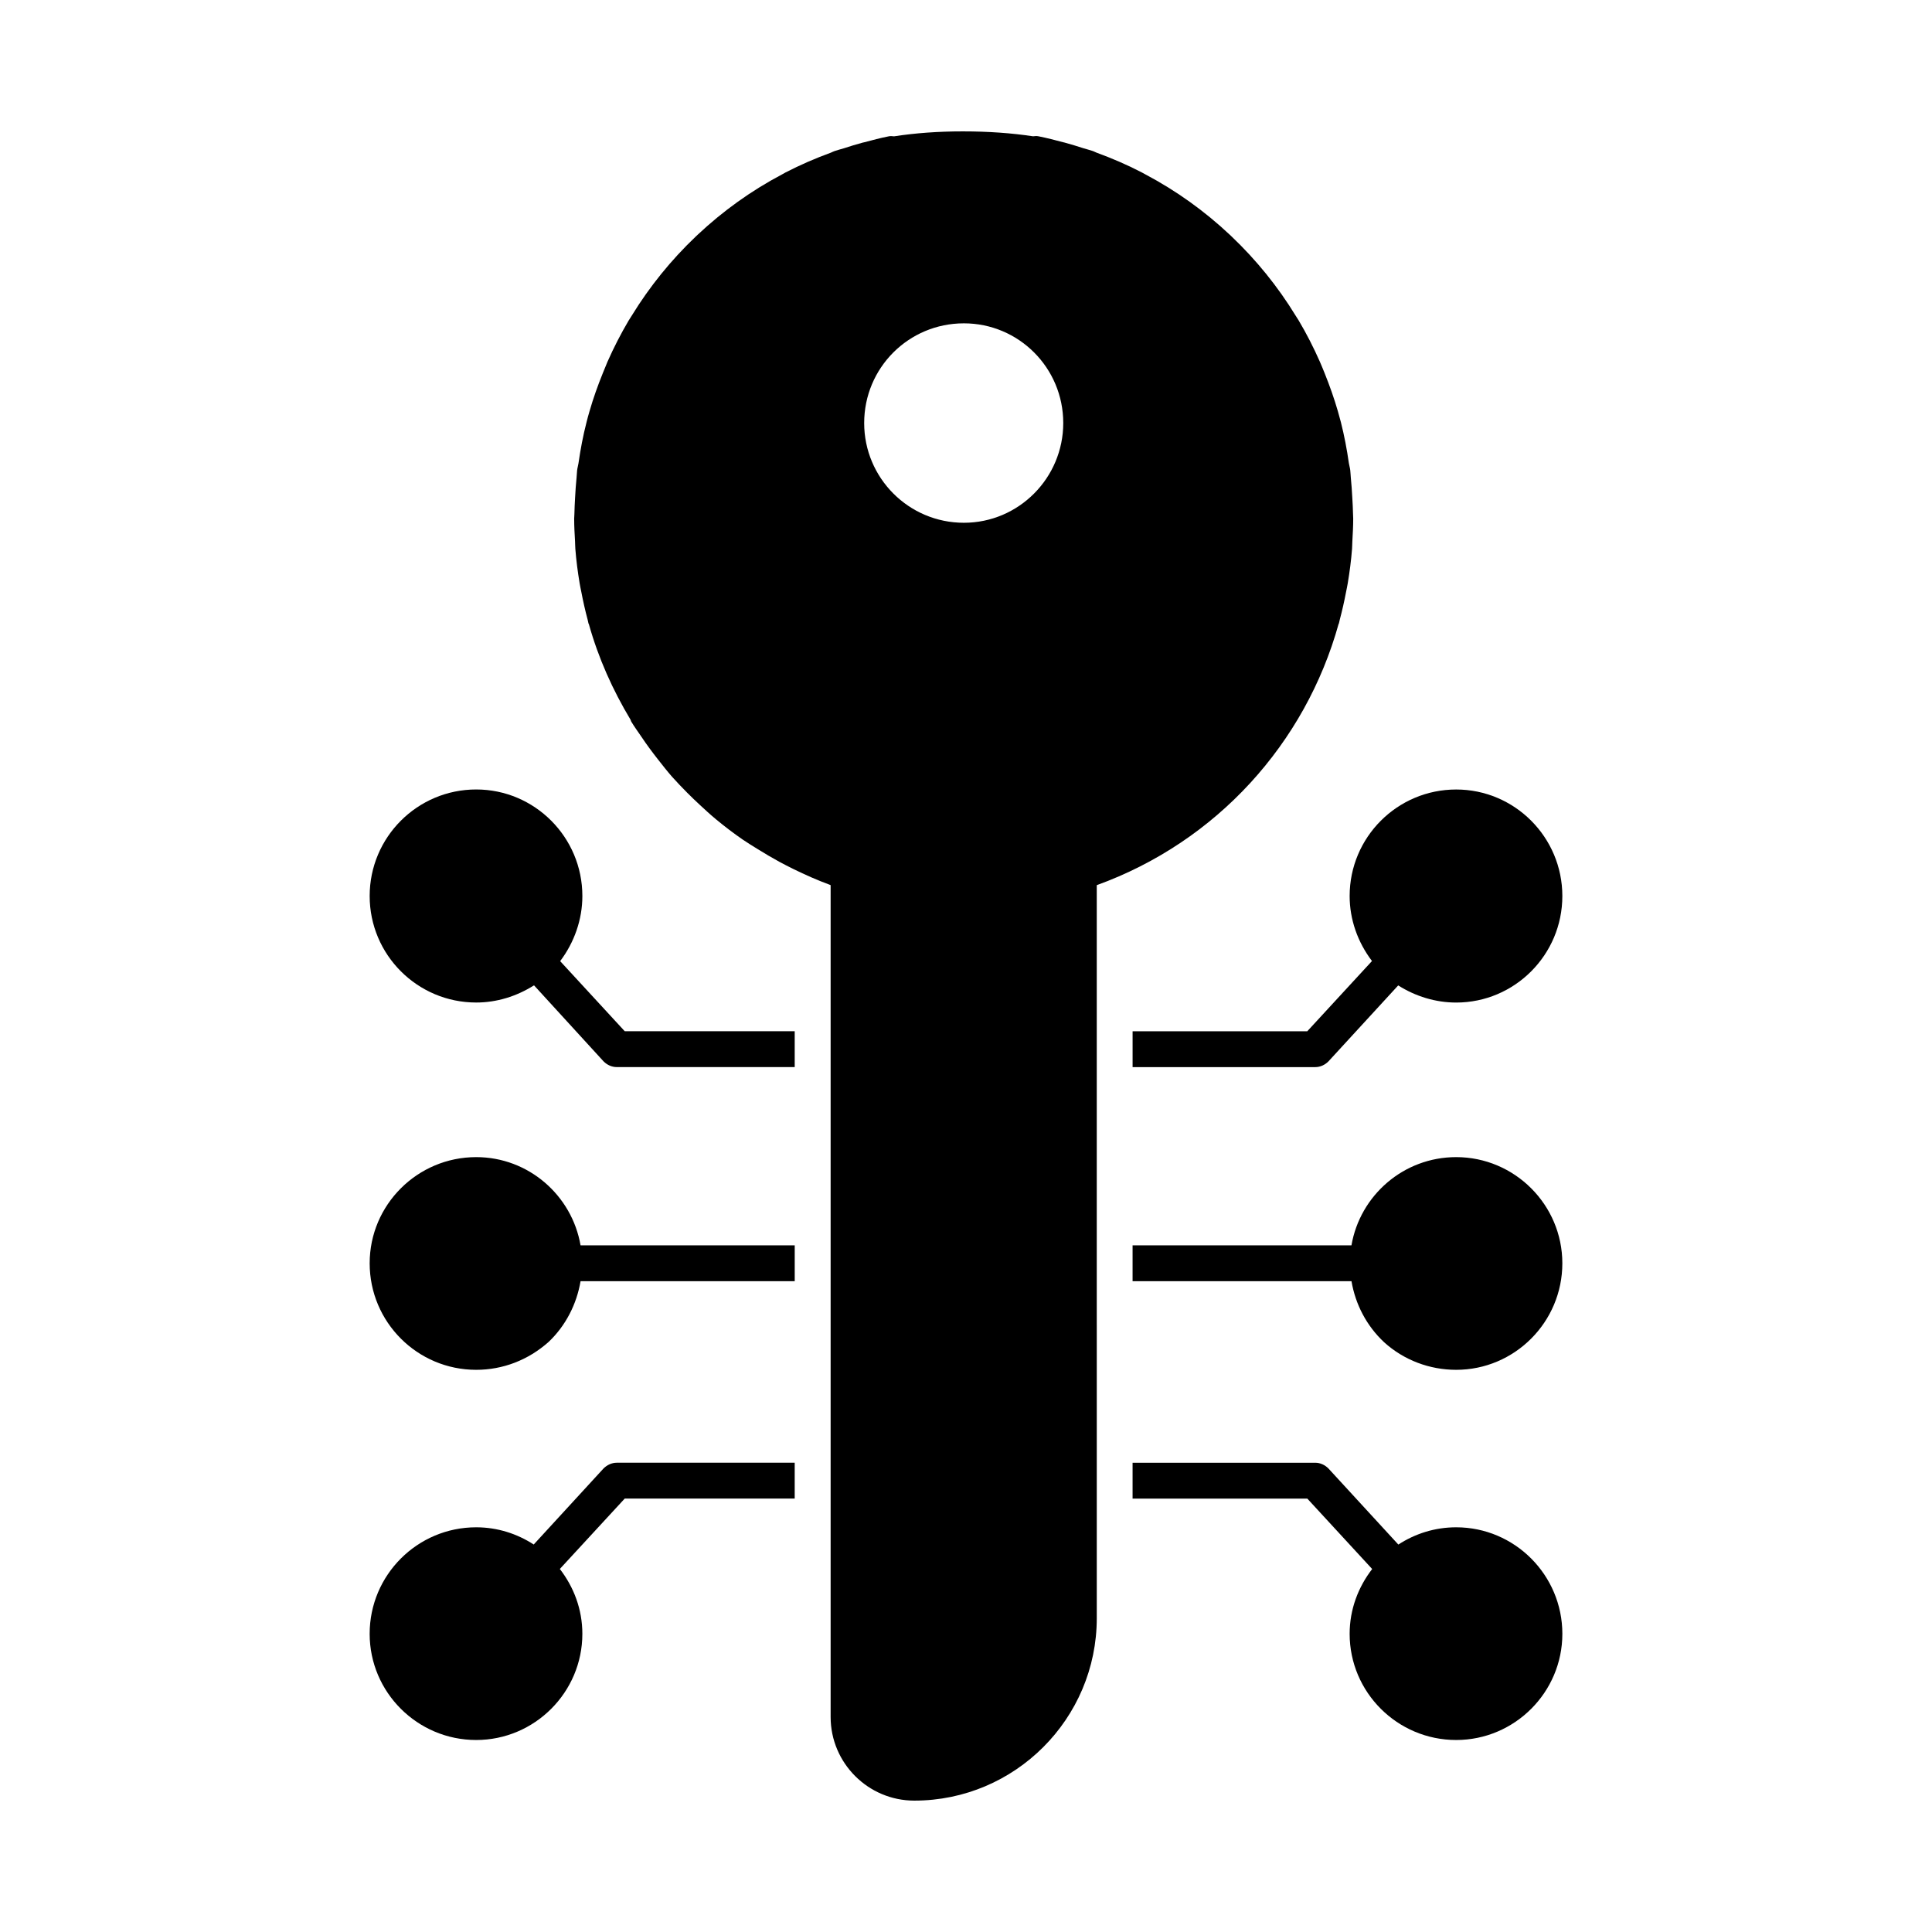
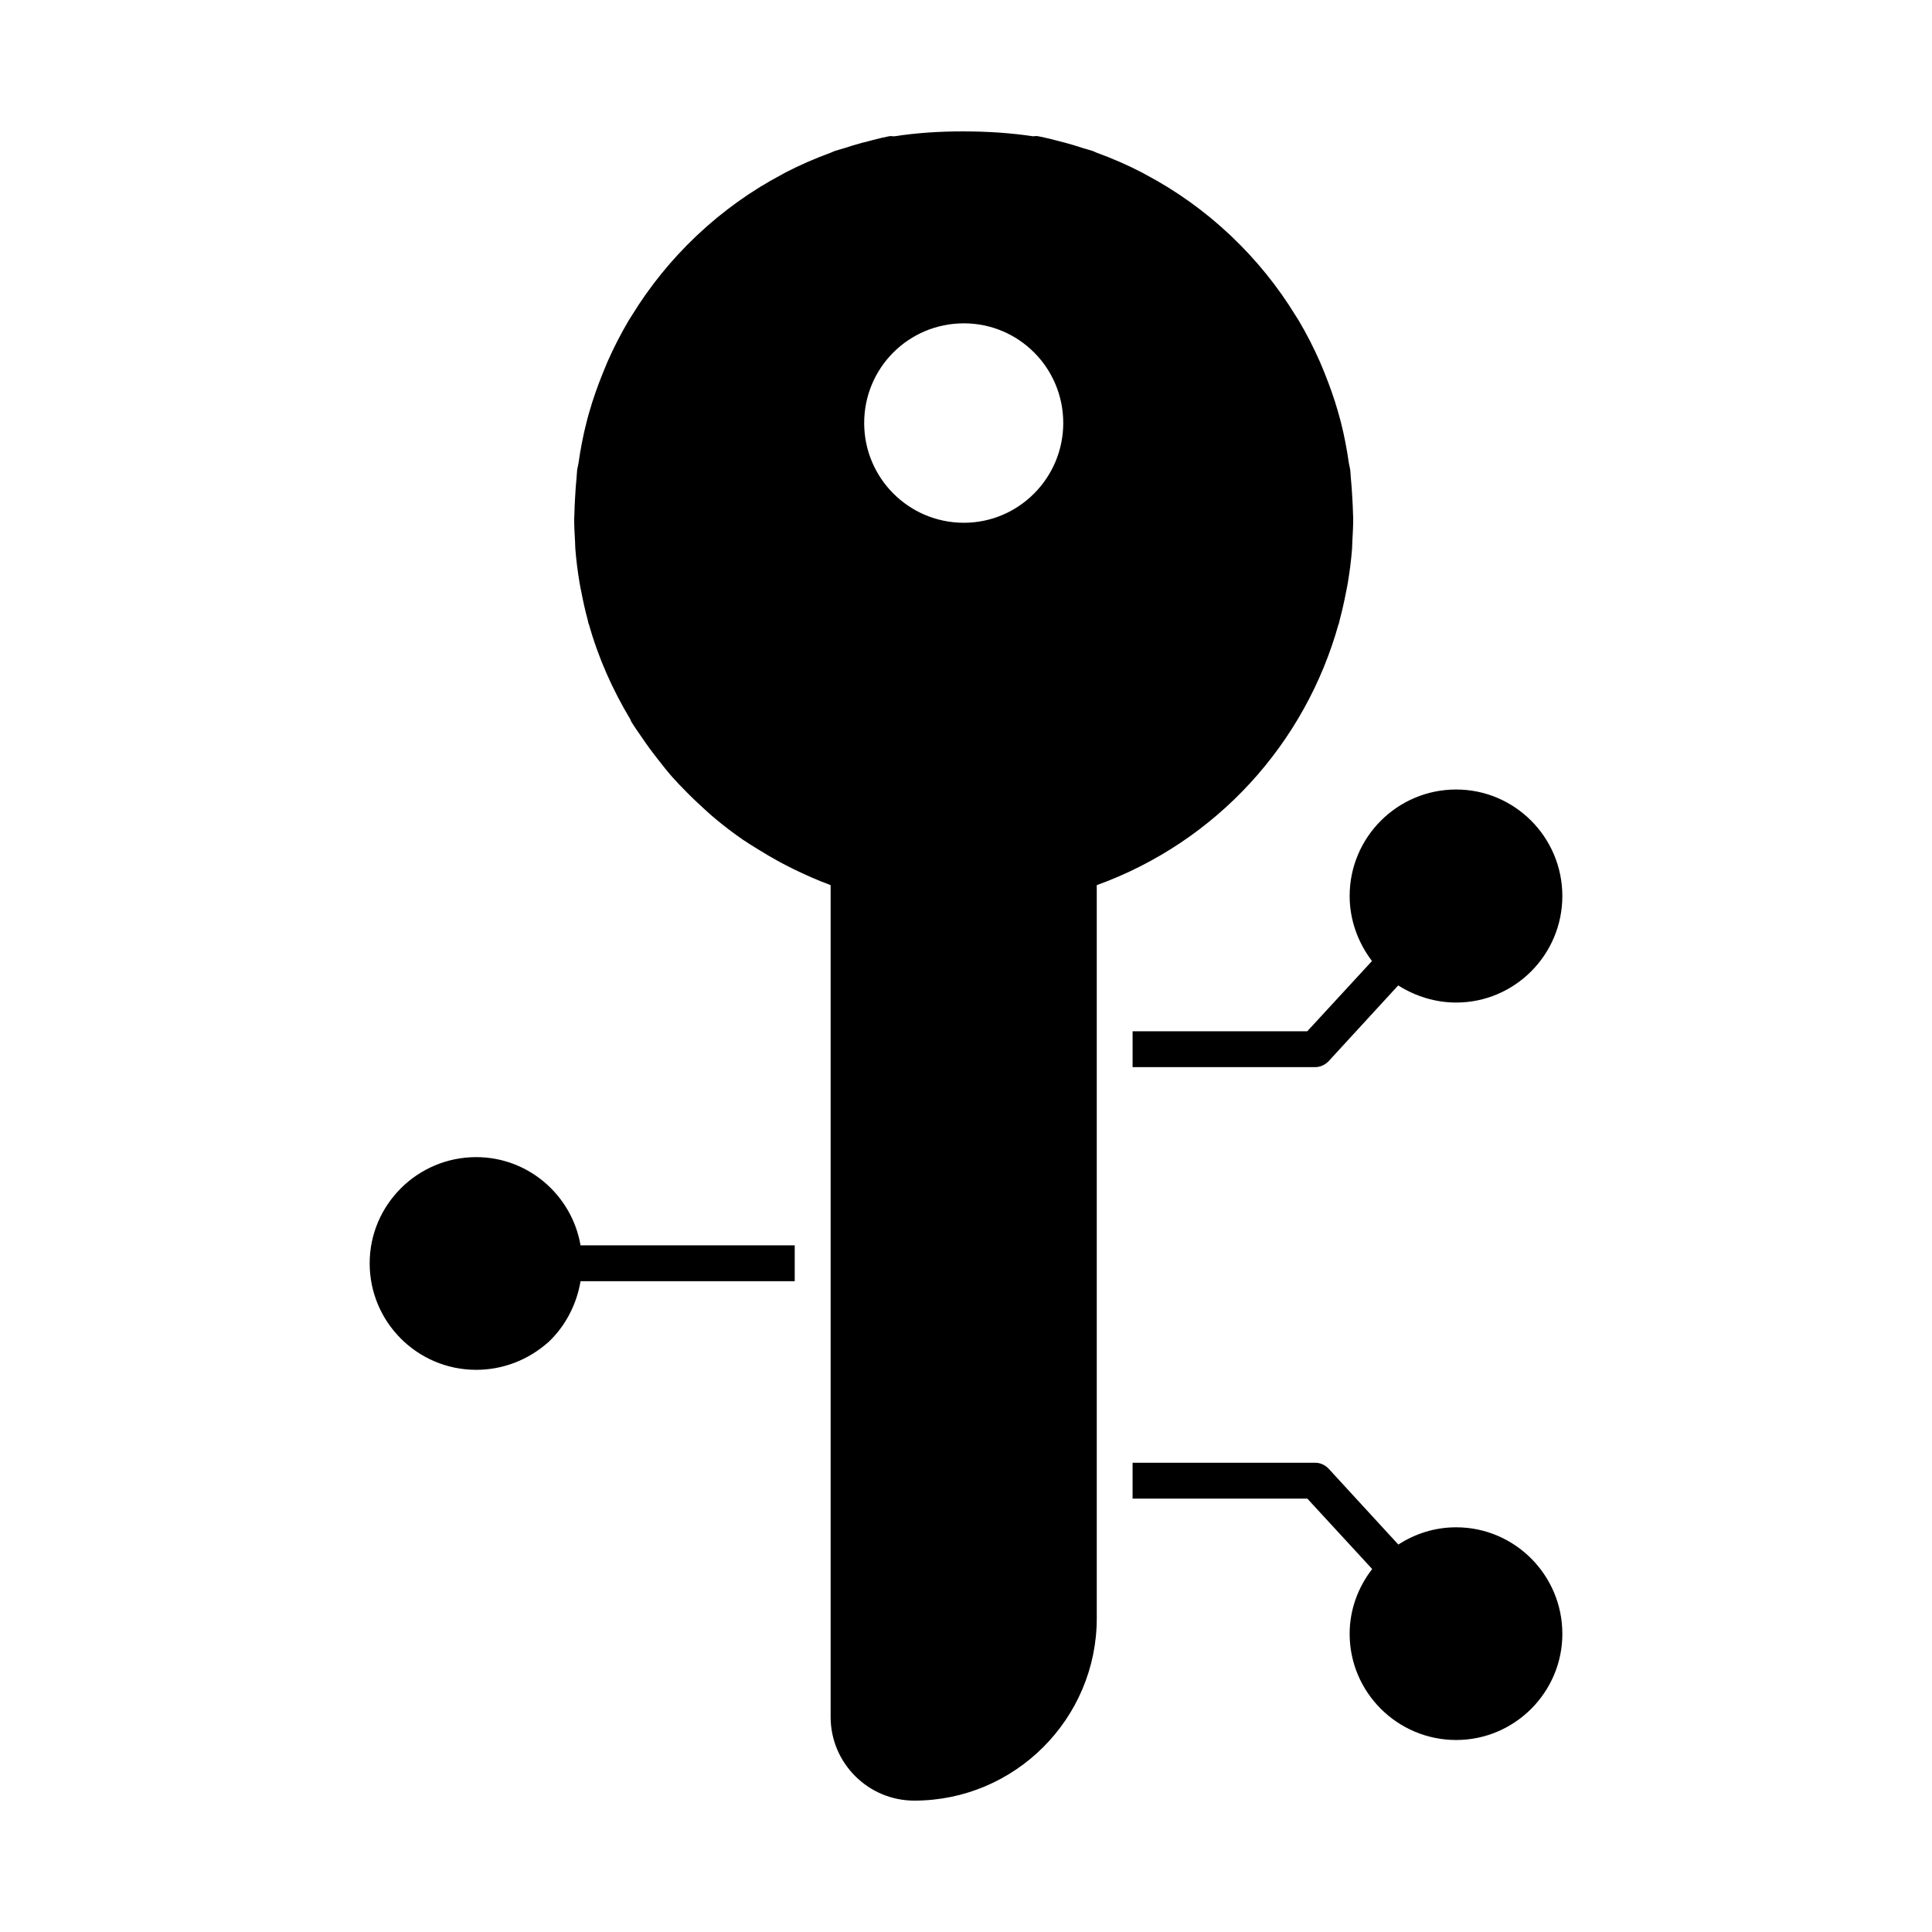
<svg xmlns="http://www.w3.org/2000/svg" fill="#000000" width="800px" height="800px" version="1.1" viewBox="144 144 512 512">
  <g>
    <path d="m498.74 309.34c0.02-0.047 0.066-0.066 0.086-0.125 0.094-0.332 0.145-0.676 0.23-1.008 0.645-2.426 1.199-4.875 1.672-7.367 0.145-0.75 0.316-1.5 0.438-2.262 0.504-3.012 0.902-6.055 1.141-9.137 0.047-0.656 0.039-1.312 0.078-1.969 0.113-2.004 0.227-4 0.227-6.035 0-0.418-0.039-0.828-0.047-1.234-0.02-1.426-0.113-2.844-0.191-4.269-0.105-1.816-0.211-3.621-0.398-5.41-0.066-0.637-0.066-1.266-0.145-1.902-0.066-0.629-0.266-1.227-0.363-1.855-0.523-3.68-1.215-7.32-2.117-10.875-0.246-0.969-0.516-1.91-0.789-2.871-0.996-3.469-2.207-6.844-3.535-10.16-0.41-1.008-0.809-2.004-1.246-2.996-1.664-3.766-3.527-7.426-5.617-10.941-0.258-0.438-0.543-0.848-0.809-1.273-4.723-7.727-10.445-14.781-17.004-21.016-0.145-0.145-0.285-0.277-0.43-0.41-6.684-6.285-14.203-11.691-22.426-16.035-0.312-0.172-0.609-0.344-0.922-0.504-3.852-1.996-7.863-3.734-11.996-5.238-0.332-0.125-0.617-0.305-0.949-0.418-0.797-0.285-1.652-0.477-2.461-0.73-1.684-0.551-3.375-1.066-5.086-1.531-0.105-0.02-0.199-0.039-0.293-0.066-2.168-0.57-4.356-1.148-6.578-1.586-0.496-0.105-0.969-0.059-1.445 0-5.723-0.863-11.883-1.301-18.633-1.301-6.512 0-12.555 0.438-18.203 1.312-0.457-0.047-0.902-0.105-1.371-0.008-2.207 0.43-4.356 1.008-6.5 1.578-0.145 0.027-0.293 0.066-0.43 0.094-1.691 0.457-3.348 0.961-4.992 1.504-0.828 0.258-1.684 0.457-2.488 0.742-0.344 0.113-0.637 0.293-0.961 0.418-4.133 1.504-8.125 3.242-11.984 5.231-0.312 0.172-0.625 0.352-0.941 0.523-8.211 4.336-15.711 9.734-22.387 16.008-0.152 0.145-0.312 0.293-0.473 0.445-6.539 6.219-12.246 13.262-16.969 20.961-0.266 0.445-0.559 0.875-0.836 1.32-2.074 3.516-3.949 7.168-5.609 10.922-0.43 1-0.828 2.004-1.234 3.012-1.34 3.309-2.547 6.684-3.535 10.133-0.285 0.969-0.551 1.922-0.789 2.898-0.922 3.555-1.598 7.188-2.129 10.863-0.094 0.629-0.285 1.227-0.359 1.855-0.074 0.637-0.074 1.266-0.145 1.902-0.191 1.785-0.293 3.594-0.398 5.41-0.074 1.426-0.16 2.844-0.18 4.269-0.012 0.41-0.059 0.816-0.059 1.234 0 2.035 0.113 4.031 0.23 6.035 0.039 0.656 0.027 1.312 0.078 1.969 0.238 3.078 0.637 6.133 1.141 9.137 0.121 0.762 0.293 1.5 0.438 2.254 0.477 2.492 1.027 4.953 1.684 7.394 0.086 0.324 0.125 0.656 0.219 0.988 0.02 0.086 0.086 0.145 0.113 0.219 2.512 8.973 6.312 17.434 11.035 25.297 0.078 0.16 0.086 0.332 0.18 0.484 0.828 1.379 1.777 2.672 2.672 3.992 1.398 2.09 2.891 4.106 4.438 6.074 1.219 1.551 2.426 3.098 3.715 4.57 1.285 1.445 2.633 2.824 3.984 4.203 1.094 1.102 2.215 2.176 3.356 3.231 1.406 1.301 2.812 2.606 4.297 3.832 2.262 1.883 4.613 3.668 7.035 5.344 1.312 0.902 2.672 1.719 4.031 2.566 1.891 1.18 3.812 2.309 5.769 3.375 1.219 0.645 2.434 1.293 3.68 1.891 3.137 1.539 6.332 2.957 9.629 4.172 0.086 0.027 0.152 0.066 0.238 0.105v220.44c0 12.223 9.953 22.168 22.176 22.168 26.664 0 48.355-21.691 48.355-48.355l-0.004-194.25c31.824-11.531 55.285-37.59 64.094-69.234m-99.305-26.805c-14.641 0-26.426-11.883-26.426-26.426 0-14.641 11.789-26.426 26.426-26.426 14.535 0 26.332 11.789 26.332 26.426-0.004 14.543-11.797 26.426-26.332 26.426" />
-     <path d="m292.45 398.71c3.746-4.961 5.883-11.027 5.883-17.262 0-15.59-12.641-28.23-28.137-28.23-15.582 0-28.23 12.645-28.23 28.23 0 15.59 12.652 28.23 28.23 28.23 5.445 0 10.703-1.637 15.324-4.555l18.422 20.145c0.961 0.961 2.188 1.52 3.516 1.52h47.148v-9.504h-45.047z" />
-     <path d="m303.94 533.16-18.5 20.152c-4.402-2.859-9.629-4.562-15.246-4.562-15.582 0-28.23 12.645-28.23 28.23 0 15.496 12.652 28.137 28.23 28.137 15.496 0 28.137-12.645 28.137-28.137 0-6.504-2.281-12.414-5.969-17.188l17.195-18.652h45.047v-9.504h-47.148c-1.328 0.004-2.555 0.574-3.516 1.523" />
    <path d="m270.2 450.65c-15.59 0-28.234 12.645-28.234 28.137 0 15.59 12.645 28.23 28.234 28.23 7.035 0 13.781-2.566 19.211-7.414 4.523-4.305 7.414-10 8.441-16.066h56.758v-9.504h-56.758c-2.273-13.23-13.785-23.383-27.652-23.383" />
    <path d="m529.9 548.75c-5.668 0-10.902 1.703-15.324 4.574l-18.527-20.164c-0.941-0.949-2.176-1.52-3.508-1.52h-48.395v9.504h46.305l17.188 18.66c-3.68 4.773-5.969 10.684-5.969 17.176 0 15.496 12.645 28.137 28.234 28.137 15.492 0 28.137-12.645 28.137-28.137-0.004-15.59-12.648-28.23-28.141-28.23" />
-     <path d="m529.9 450.65c-13.953 0-25.477 10.152-27.75 23.383h-58.004v9.504h58.016c1.027 6.066 3.945 11.777 8.633 16.16 5.227 4.754 12.07 7.32 19.105 7.32 15.492 0 28.137-12.645 28.137-28.23 0-15.496-12.645-28.137-28.137-28.137" />
    <path d="m507.59 398.68-17.148 18.613h-46.293v9.504h48.395c1.328 0 2.566-0.57 3.508-1.52l18.488-20.133c4.57 2.898 9.887 4.543 15.359 4.543 15.496 0 28.137-12.645 28.137-28.23 0-15.59-12.641-28.23-28.137-28.23-15.59 0-28.23 12.645-28.23 28.23 0 6.195 2.121 12.223 5.922 17.223" />
  </g>
</svg>